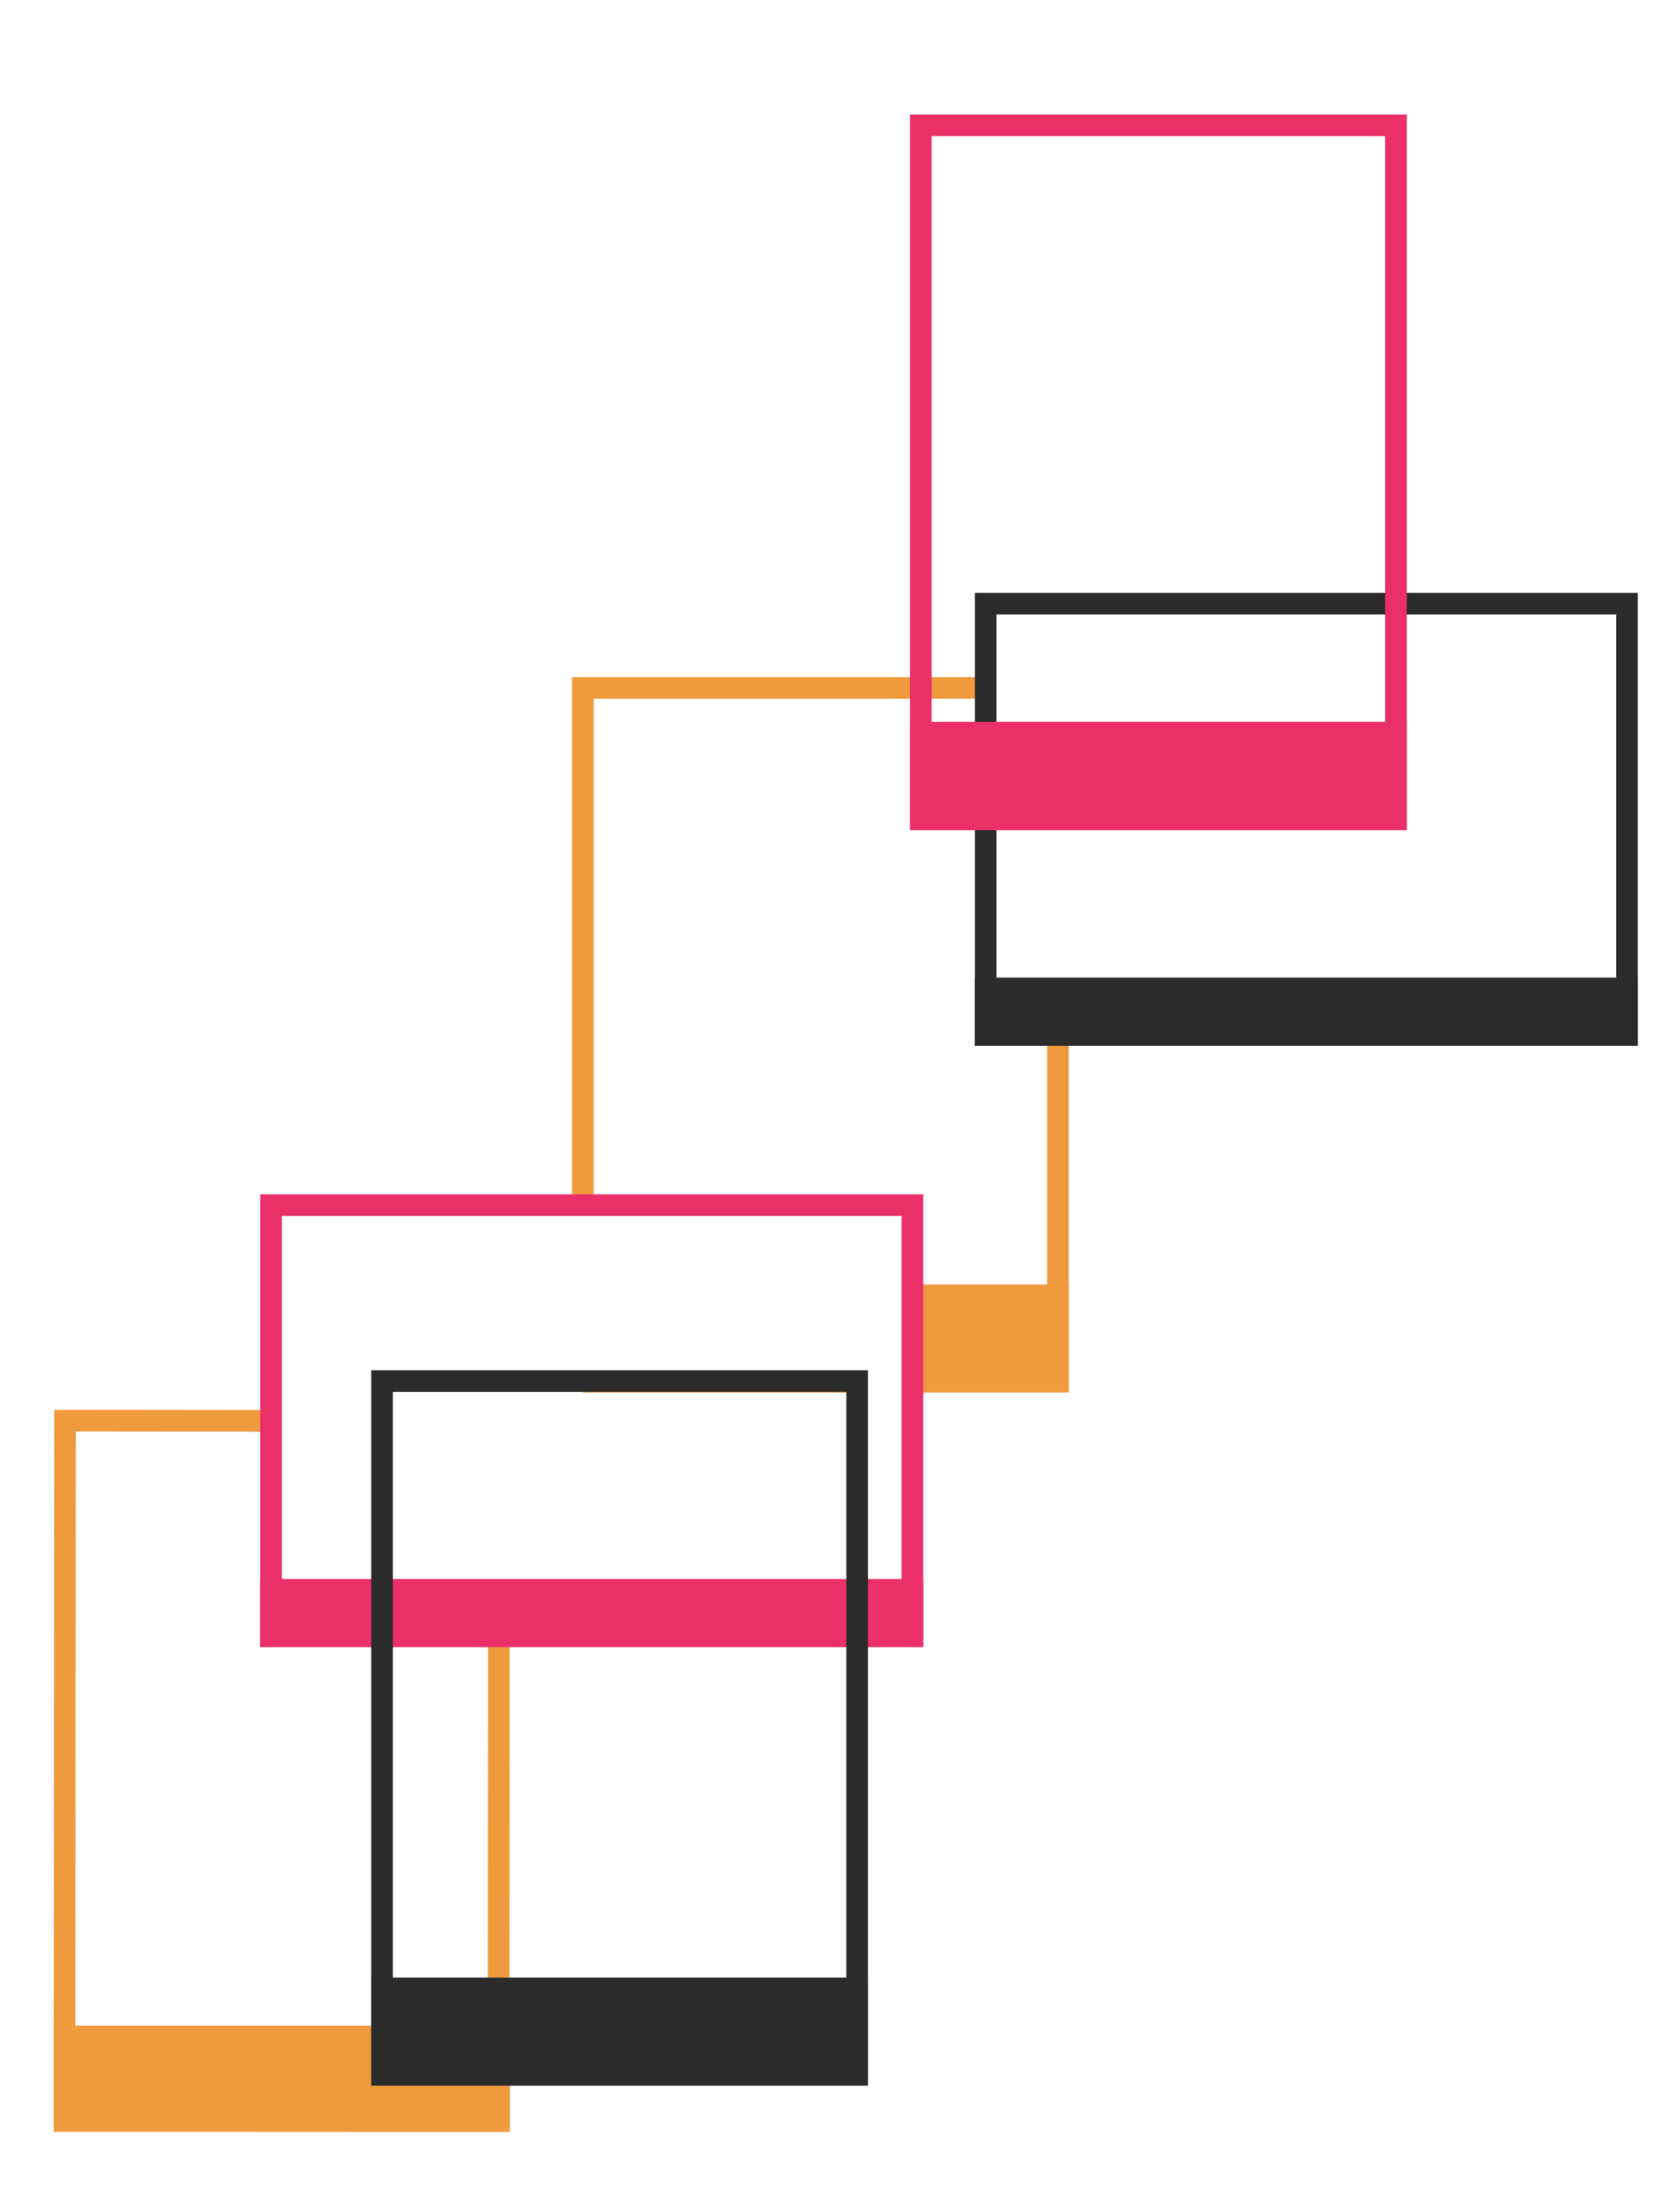
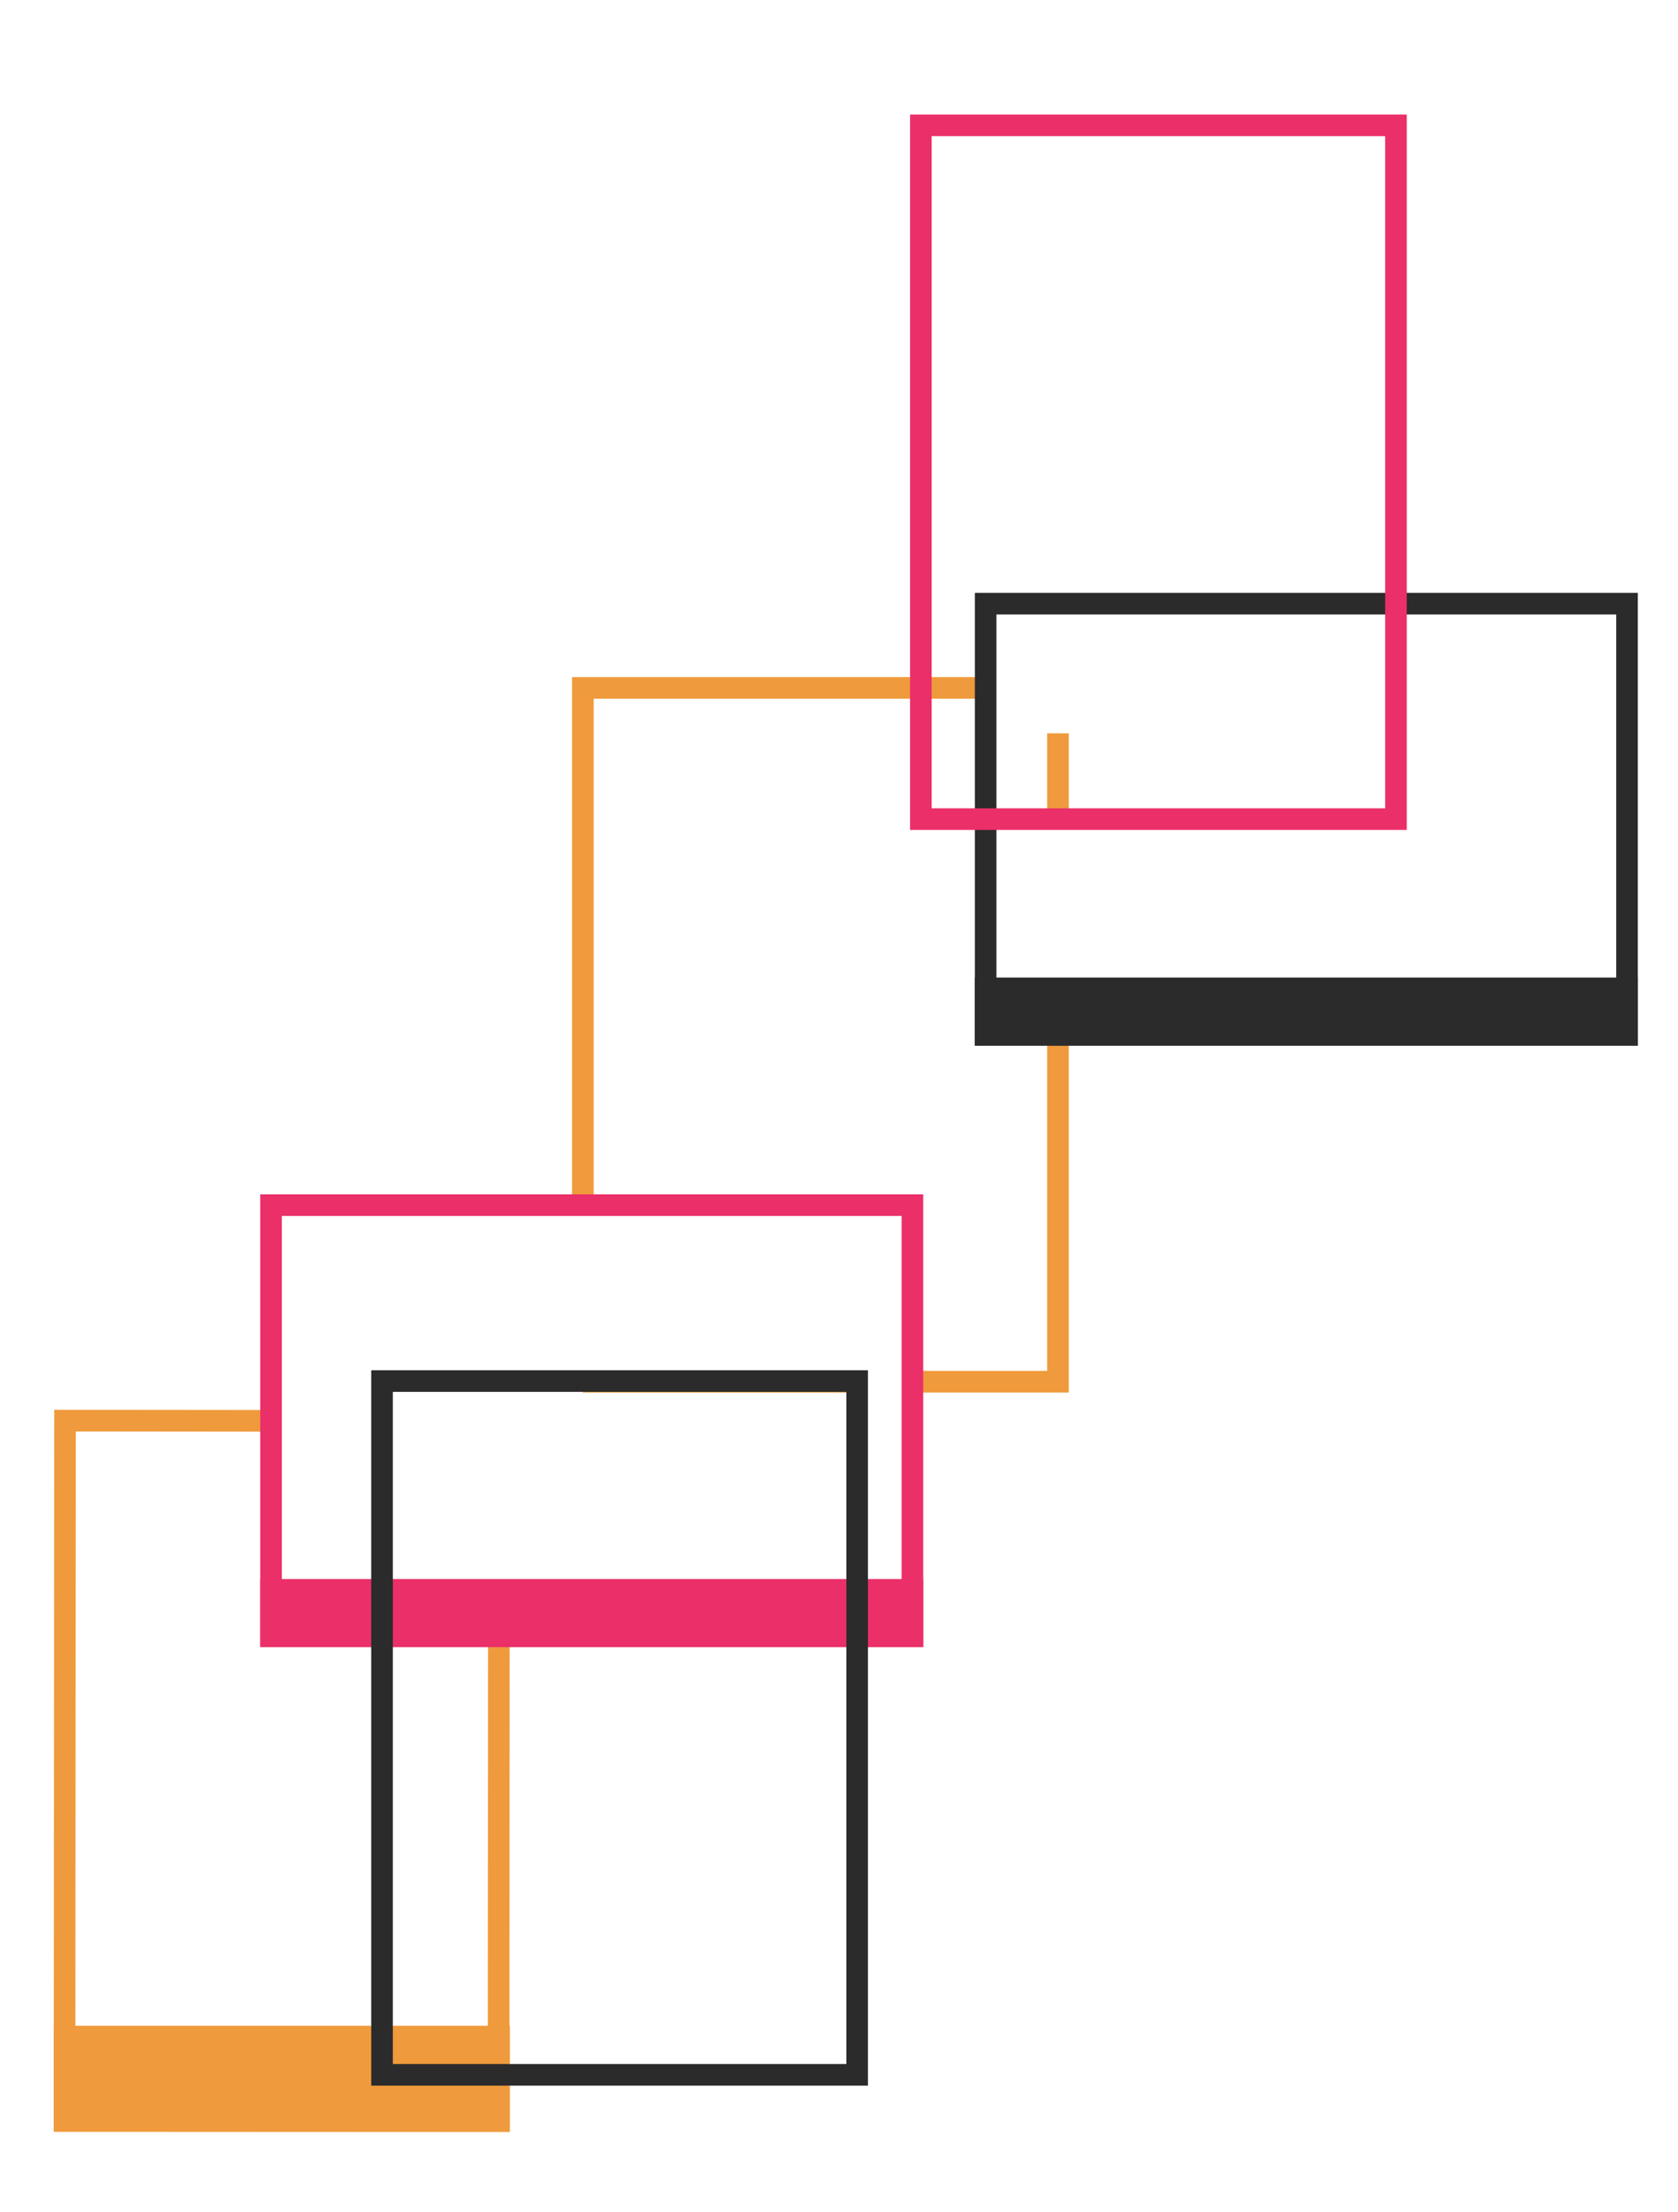
<svg xmlns="http://www.w3.org/2000/svg" version="1.1" id="Layer_1" x="0px" y="0px" viewBox="0 0 777 1023.4" style="enable-background:new 0 0 777 1023.4;" xml:space="preserve">
  <style type="text/css">
	.st0{fill:#EF9A3C;stroke:#EF9A3C;stroke-width:10;stroke-miterlimit:10;}
	.st1{fill:none;stroke:#EF9A3C;stroke-width:10;stroke-miterlimit:10;}
	.st2{fill:none;stroke:#EA2F69;stroke-width:10;stroke-miterlimit:10;}
	.st3{fill:#EA2F69;stroke:#EA2F69;stroke-width:10;stroke-miterlimit:10;}
	.st4{fill:none;stroke:#2B2B2B;stroke-width:10;stroke-miterlimit:10;}
	.st5{fill:#2B2B2B;stroke:#2B2B2B;stroke-width:10;stroke-miterlimit:10;}
</style>
  <g id="XMLID_127_">
-     <polyline id="XMLID_136_" class="st0" points="422.9,599.3 489.9,599.3 489.9,639.3 422.9,639.3  " />
    <line id="XMLID_134_" class="st1" x1="396.9" y1="639.3" x2="269.9" y2="639.3" />
    <polyline id="XMLID_146_" class="st1" points="422.9,639.3 489.9,639.3 489.9,599.3 489.9,478.8 489.9,457.3  " />
    <polyline id="XMLID_145_" class="st1" points="269.9,557.3 269.9,318.3 455.9,318.3  " />
    <polyline id="XMLID_142_" class="st1" points="489.9,339.3 489.9,379 489.9,379.3  " />
    <line id="XMLID_133_" class="st1" x1="396.9" y1="639.3" x2="269.9" y2="639.3" />
  </g>
  <g id="XMLID_58_">
    <polyline id="XMLID_64_" class="st1" points="231,735.6 231,757.1 230.9,920 230.9,942.3 230.9,960 230.9,981.3 230.9,981.4    29.9,981.3 29.9,942.3 30.1,657.3 125.5,657.4  " />
    <rect id="XMLID_55_" x="29.9" y="942.3" class="st0" width="201.2" height="39" />
  </g>
  <g id="XMLID_126_">
    <rect id="XMLID_54_" x="125.5" y="557.6" class="st2" width="297" height="199.5" />
    <rect id="XMLID_56_" x="125.5" y="735.6" class="st3" width="297" height="21.5" />
  </g>
  <g id="XMLID_61_">
    <rect id="XMLID_59_" x="176.9" y="639" class="st4" width="220" height="321" />
-     <rect id="XMLID_60_" x="176.9" y="920" class="st5" width="220" height="40" />
  </g>
  <g id="XMLID_128_">
    <rect id="XMLID_130_" x="456.4" y="279.3" class="st4" width="297" height="199.5" />
    <rect id="XMLID_129_" x="456.4" y="457.3" class="st5" width="297" height="21.5" />
  </g>
  <g id="XMLID_131_">
    <rect id="XMLID_137_" x="426.4" y="58" class="st2" width="220" height="321" />
-     <rect id="XMLID_132_" x="426.4" y="339" class="st3" width="220" height="40" />
  </g>
</svg>